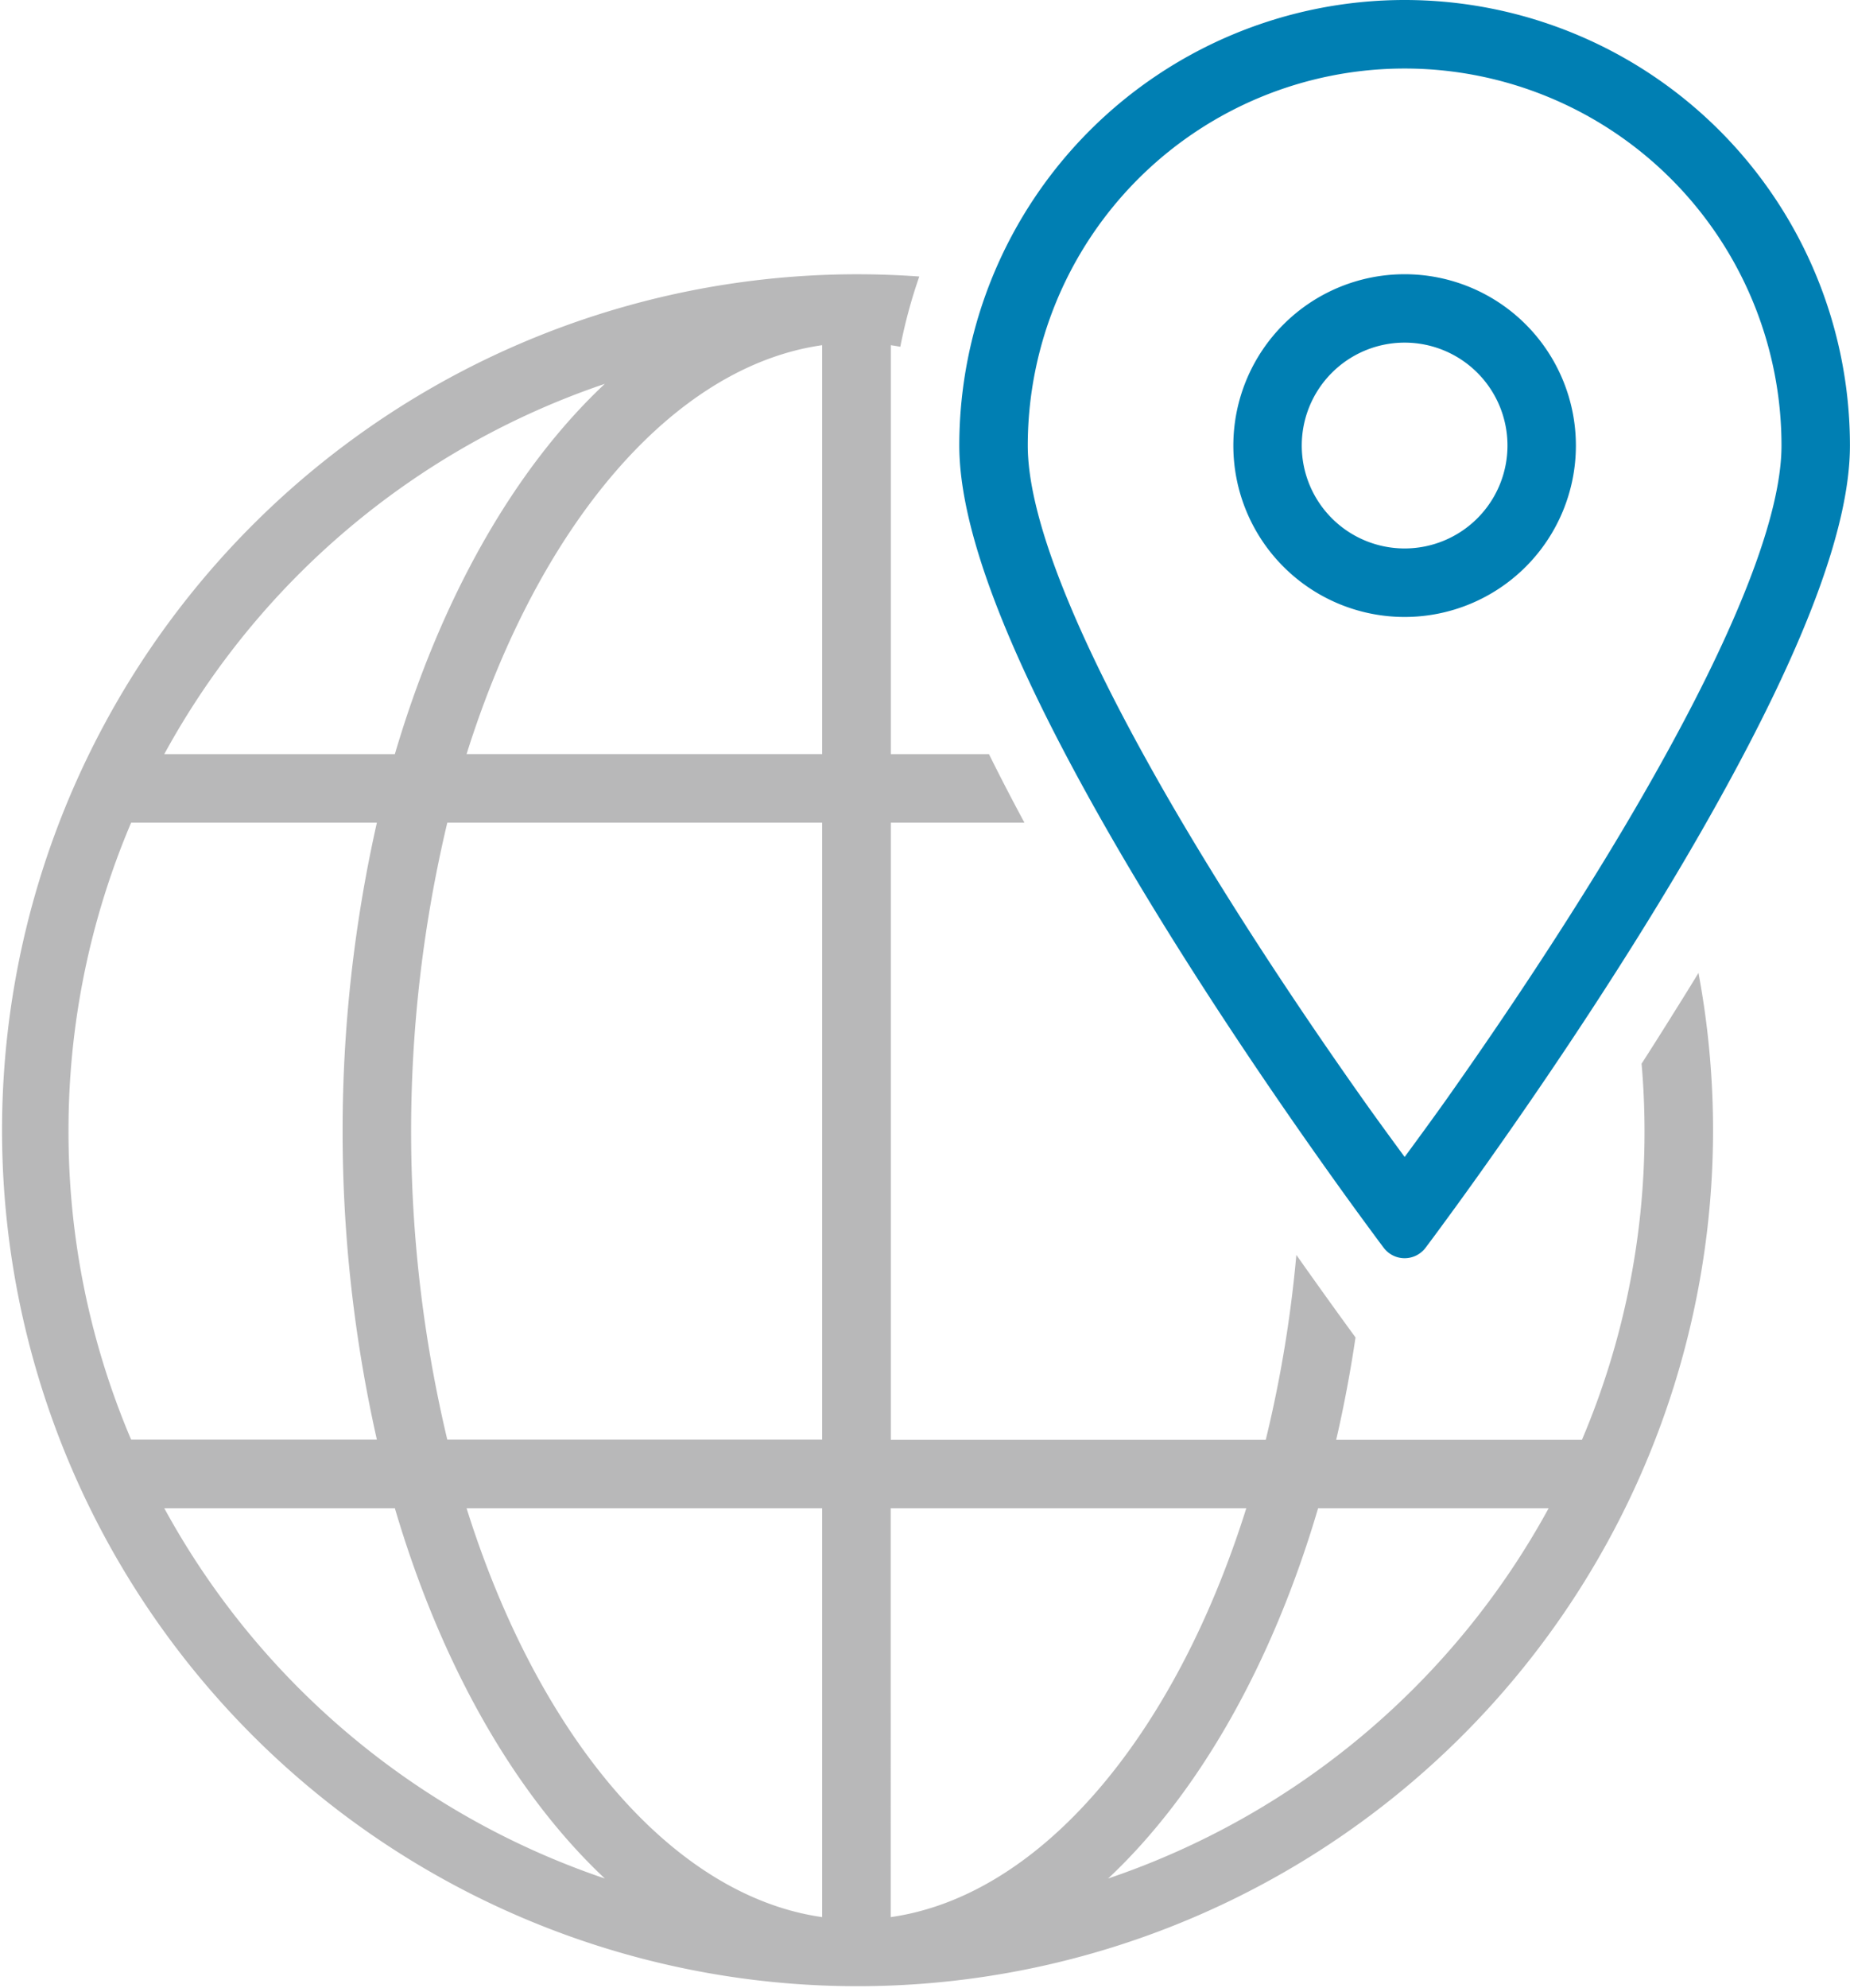
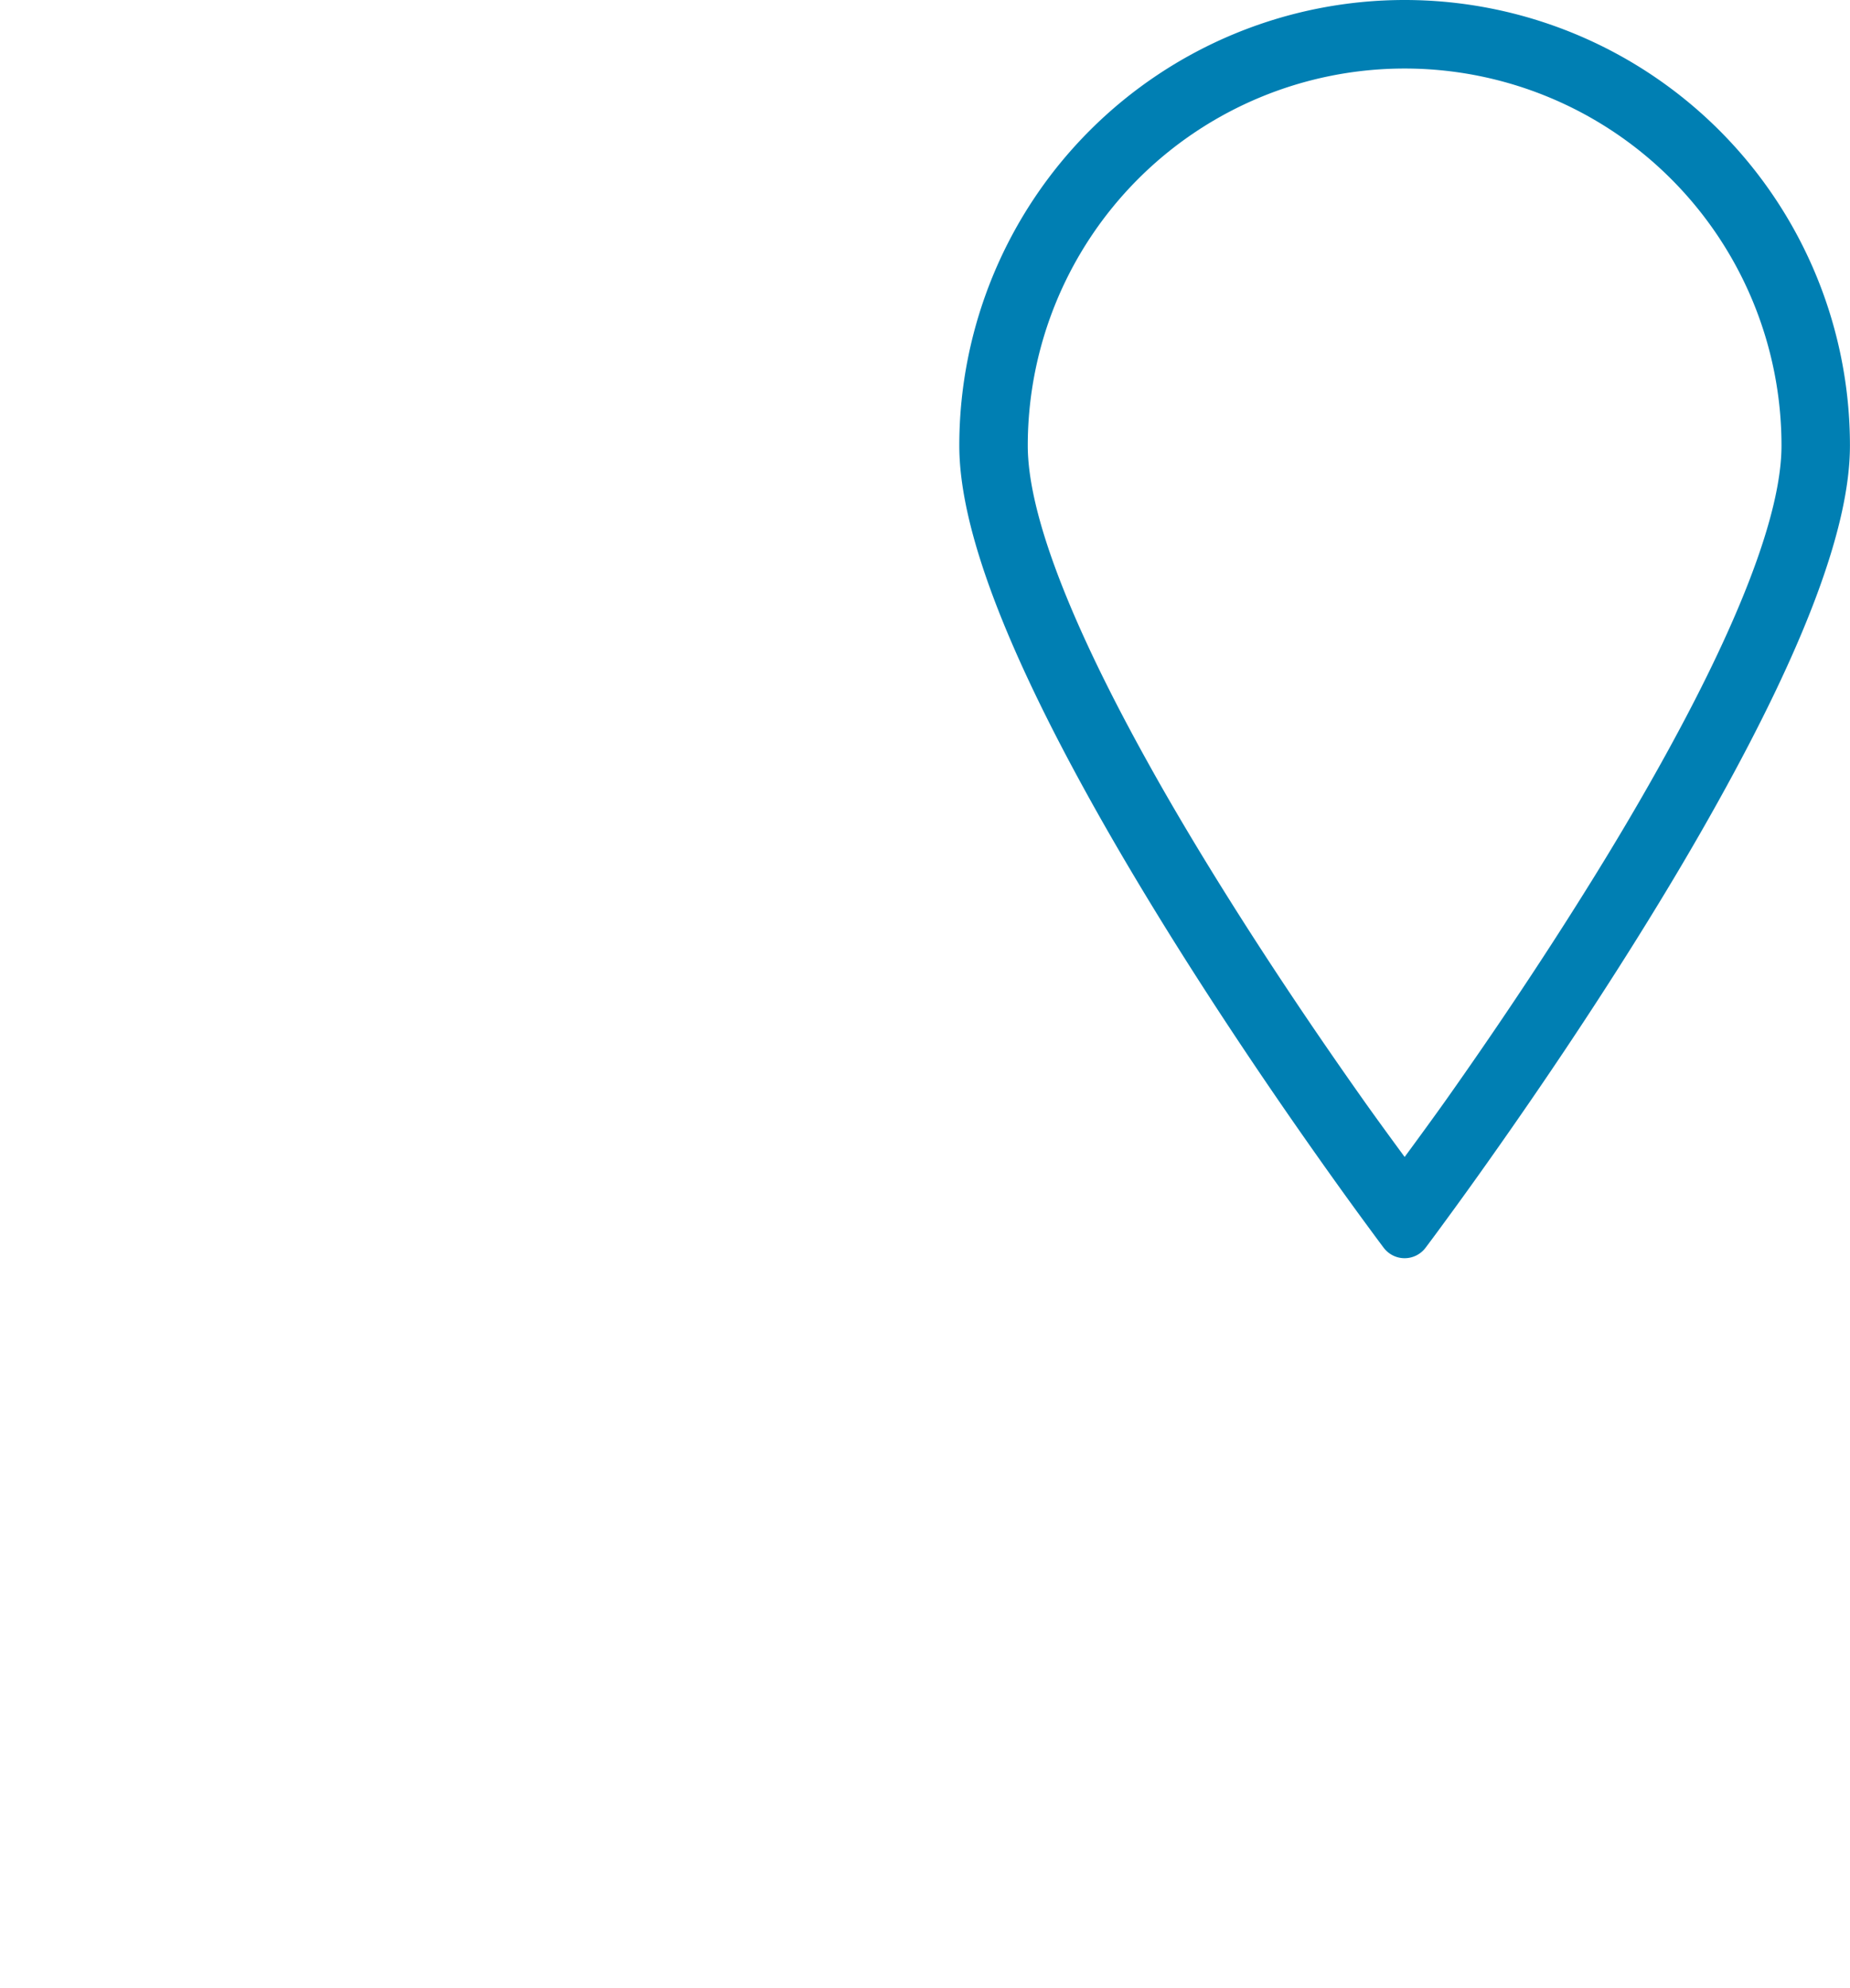
<svg xmlns="http://www.w3.org/2000/svg" width="62.95" height="67.611" viewBox="0 0 62.95 67.611">
  <g id="Grupo_166" data-name="Grupo 166" transform="translate(-1650.243 -294.733)">
-     <path id="Trazado_184" data-name="Trazado 184" d="M1685.457,310.589a3.5,3.5,0,1,1,3.5-3.5,3.5,3.5,0,0,1-3.5,3.5m0-9.326a5.828,5.828,0,1,0,5.828,5.828,5.828,5.828,0,0,0-5.828-5.828" transform="translate(12.581 2.796)" fill="#007fb3" />
    <path id="Trazado_185" data-name="Trazado 185" d="M1696.989,320.668c-.788,1.417-1.667,2.9-2.622,4.422-1.487,2.378-3.08,4.75-4.674,7.005-.559.79-1.44,1.984-1.44,1.984s-.881-1.194-1.438-1.984c-1.595-2.255-3.189-4.627-4.676-7.005-.954-1.525-1.833-3-2.622-4.422-2.615-4.7-4.088-8.449-4.088-10.781a12.823,12.823,0,0,1,25.647,0c0,2.332-1.472,6.084-4.087,10.781m-8.736-25.935a15.155,15.155,0,0,0-15.154,15.154c0,2.833,1.618,6.954,4.487,12.109.837,1.505,1.77,3.073,2.779,4.689,1.571,2.511,3.25,5.011,4.931,7.389.588.833,1.134,1.59,1.625,2.258.294.4.506.686.62.837a.892.892,0,0,0,1.422,0c.114-.151.326-.434.62-.837.491-.668,1.038-1.425,1.625-2.258,1.681-2.378,3.362-4.879,4.931-7.389,1.01-1.615,1.942-3.183,2.779-4.689,2.871-5.156,4.487-9.276,4.487-12.109a15.155,15.155,0,0,0-15.154-15.154" transform="translate(9.786)" fill="#007fb3" />
-     <path id="Trazado_186" data-name="Trazado 186" d="M1687.95,355.821c3.079-2.889,5.581-7.286,7.144-12.592h7.845a26.9,26.9,0,0,1-14.988,12.592m-7.4,1.314V343.229h12.1c-2.449,7.789-7.021,13.183-12.1,13.906m-2.332-39.553h-12.1c2.449-7.788,7.022-13.183,12.1-13.906Zm0,23.315h-12.756a45.314,45.314,0,0,1,0-20.982h12.756Zm0,16.238c-5.083-.723-9.656-6.117-12.1-13.906h12.1Zm-22.386-13.906h7.846c1.563,5.306,4.063,9.7,7.144,12.592a26.894,26.894,0,0,1-14.99-12.592m-3.259-12.823a26.7,26.7,0,0,1,2.131-10.491h8.362a47.751,47.751,0,0,0,0,20.982h-8.362a26.7,26.7,0,0,1-2.131-10.491m18.249-25.415c-3.081,2.889-5.581,7.288-7.144,12.592h-7.846a26.9,26.9,0,0,1,14.99-12.592m36.315,21.484q-.512.82-1.037,1.637.1,1.135.1,2.3a26.73,26.73,0,0,1-2.129,10.491h-8.363q.392-1.692.658-3.482c-.53-.724-1.112-1.534-1.737-2.415-.092-.13-.183-.261-.276-.391a42.663,42.663,0,0,1-1.041,6.288h-12.758V319.915h4.547q-.647-1.2-1.208-2.332h-3.339V303.677c.109.016.216.033.323.053a17.261,17.261,0,0,1,.646-2.389q-1.058-.077-2.134-.077a29.11,29.11,0,1,0,28.647,23.761q-.439.72-.9,1.45" transform="translate(0 2.796)" fill="#b8b8b9" />
  </g>
</svg>